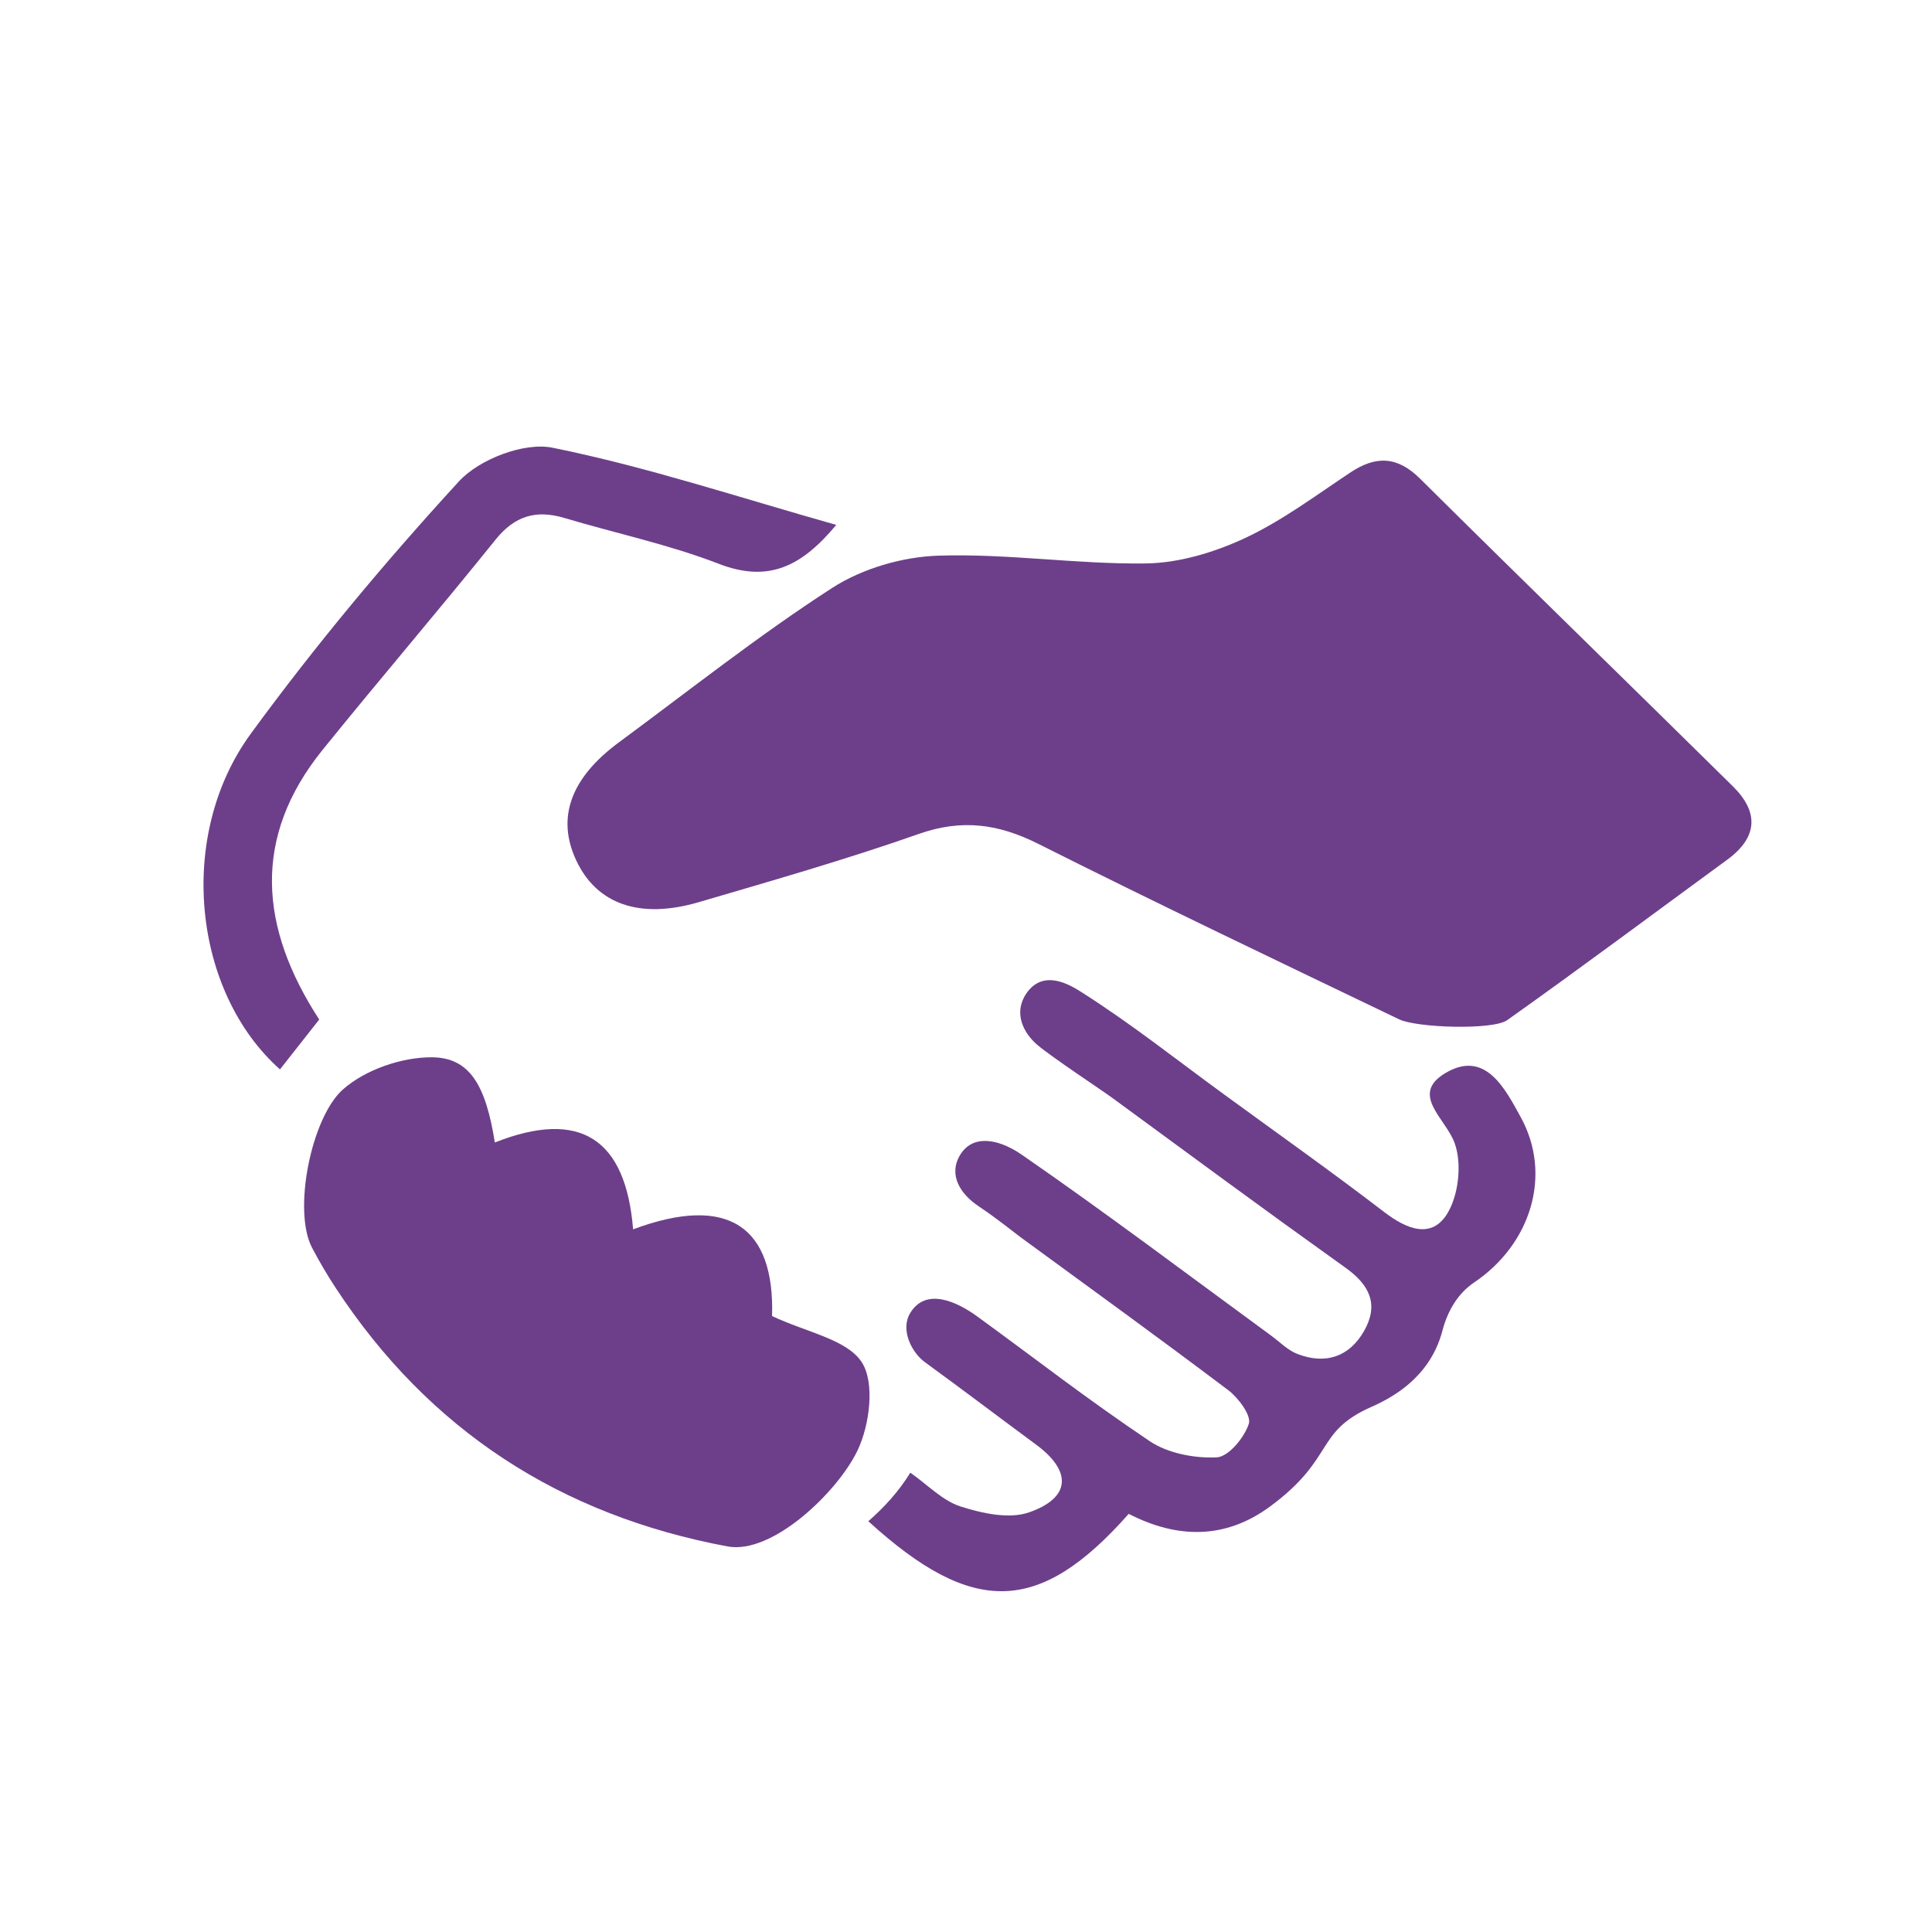
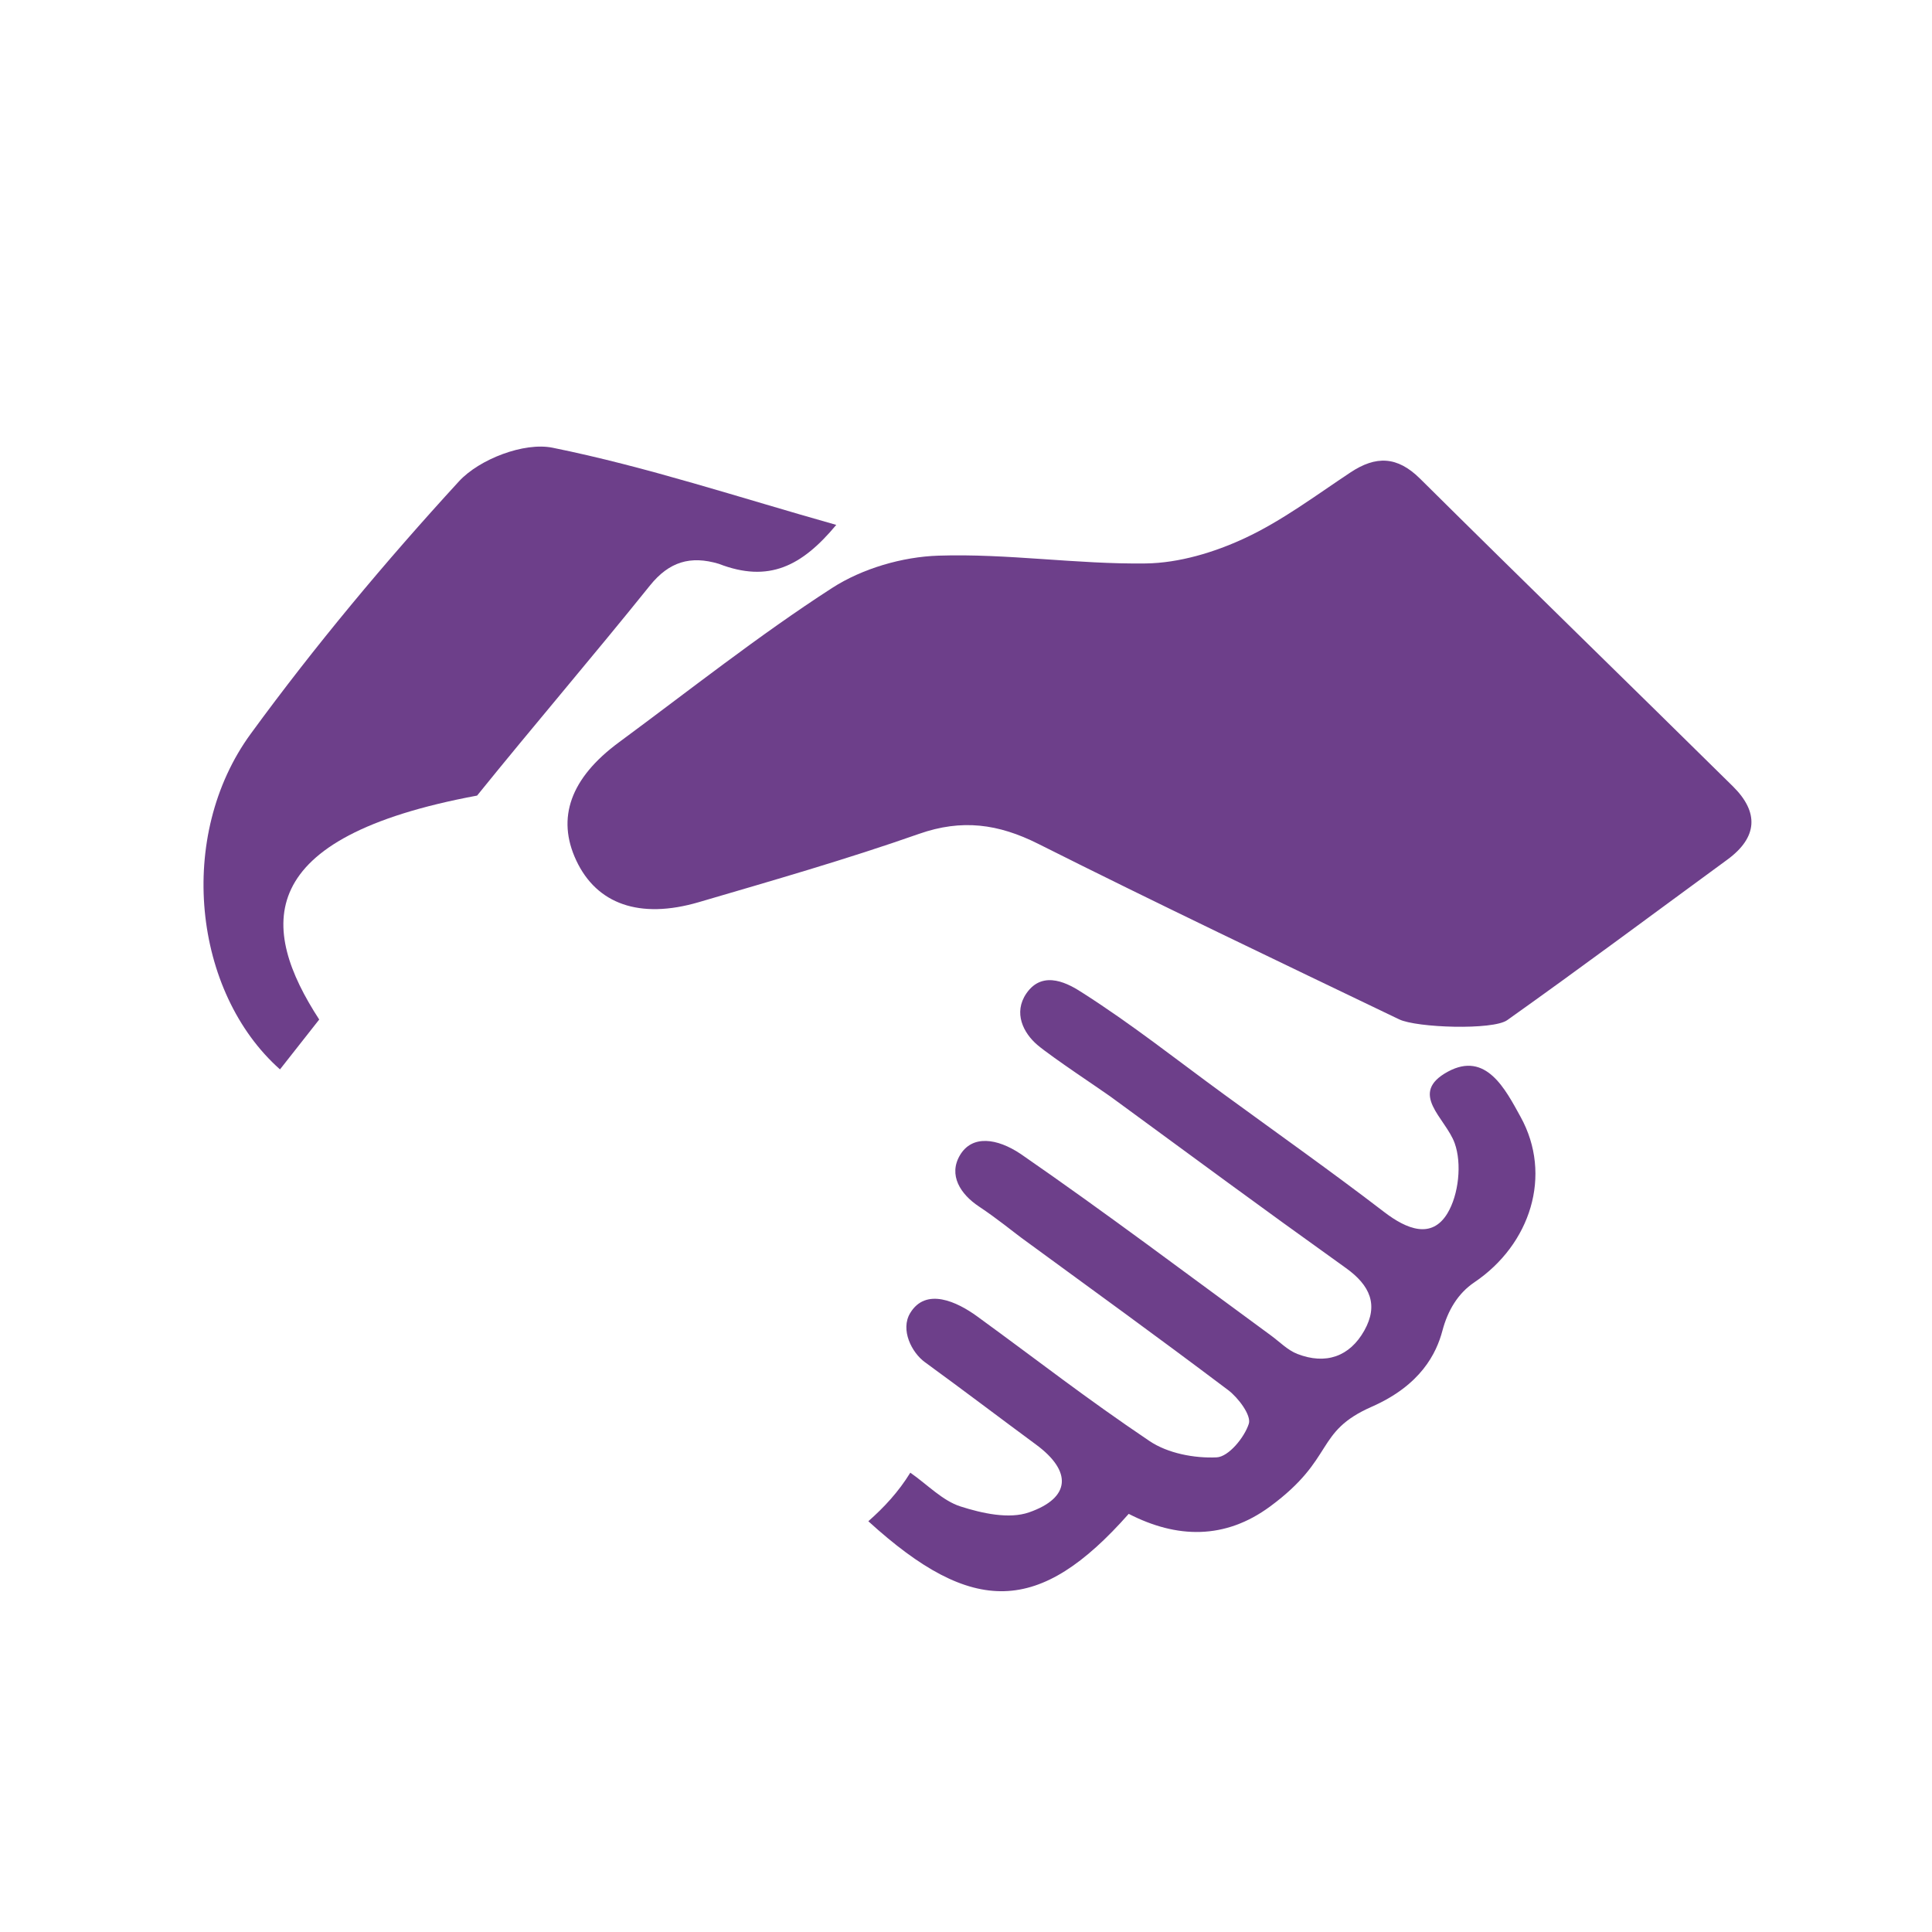
<svg xmlns="http://www.w3.org/2000/svg" version="1.1" id="Layer_1" x="0px" y="0px" width="85.04px" height="85.04px" viewBox="0 0 85.04 85.04" xml:space="preserve">
-   <path fill="#6D3F8A" d="M42.232,46.167" />
  <g>
    <path fill="#6D3F8A" d="M61.582,44.867c-5.309-2.551-10.626-5.084-15.888-7.727c-1.749-0.877-3.354-1.099-5.242-0.436   c-3.19,1.121-6.447,2.054-9.693,3.006c-2.608,0.764-4.495,0.083-5.395-1.837c-0.877-1.87-0.254-3.625,1.877-5.197   c3.107-2.292,6.142-4.7,9.38-6.792c1.33-0.859,3.096-1.375,4.684-1.426c3.038-0.1,6.09,0.384,9.132,0.343   c1.463-0.02,3.01-0.486,4.349-1.11c1.644-0.765,3.129-1.883,4.652-2.893c1.123-0.747,2.066-0.723,3.069,0.272   c4.571,4.534,9.188,9.022,13.771,13.544c1.151,1.137,1.095,2.242-0.249,3.226c-3.225,2.36-6.429,4.75-9.686,7.063   C65.716,45.351,62.358,45.241,61.582,44.867z" />
    <path fill="#6D3F8A" d="M49.682,66.635c-3.924,4.438-6.847,4.528-11.461,0.325c0.684-0.602,1.327-1.289,1.848-2.138   c0.773,0.542,1.419,1.233,2.207,1.486c0.951,0.305,2.139,0.568,3.019,0.261c1.845-0.642,1.892-1.814,0.313-2.979   c-1.743-1.286-3.163-2.369-4.894-3.629c-0.59-0.428-1.091-1.432-0.653-2.161c0.691-1.15,2.066-0.502,2.948,0.141   c2.792,2.031,4.727,3.561,7.589,5.489c0.802,0.54,1.972,0.764,2.954,0.718c0.521-0.023,1.219-0.867,1.416-1.478   c0.12-0.368-0.46-1.145-0.913-1.486c-3.3-2.485-5.77-4.264-9.103-6.704c-0.322-0.236-1.061-0.842-1.863-1.375   c-0.809-0.536-1.361-1.381-0.829-2.267s1.619-0.747,2.669-0.044c3.731,2.577,7.354,5.31,11.013,7.988   c0.383,0.28,0.734,0.647,1.162,0.813c1.246,0.484,2.304,0.123,2.95-1.032c0.629-1.125,0.255-1.986-0.812-2.749   c-4.184-2.995-6.217-4.515-10.37-7.552c-0.382-0.279-2.589-1.739-3.209-2.267s-1.068-1.414-0.487-2.266   c0.75-1.097,1.926-0.379,2.441-0.05c2.222,1.416,4.141,2.946,6.273,4.501c2.351,1.717,4.73,3.399,7.04,5.171   c0.992,0.76,2.089,1.2,2.781,0.056c0.496-0.822,0.642-2.189,0.319-3.088c-0.4-1.114-2.066-2.193-0.295-3.151   c1.679-0.907,2.53,0.785,3.195,1.991c1.419,2.568,0.435,5.619-2.033,7.283c-0.722,0.486-1.171,1.239-1.407,2.131   c-0.263,0.993-0.947,2.395-3.108,3.345c-2.535,1.115-1.586,2.256-4.469,4.386C53.922,67.776,51.801,67.724,49.682,66.635z" />
-     <path fill="#6D3F8A" d="M21.781,50.288c3.758-1.483,5.761-0.172,6.086,3.823c4.217-1.571,6.234-0.09,6.117,3.817   c1.528,0.723,3.28,1.019,3.945,2.028c0.591,0.901,0.353,2.772-0.187,3.896c-0.873,1.818-3.746,4.583-5.717,4.217   c-7.351-1.371-13.144-5.113-17.258-11.393c-0.37-0.563-0.711-1.148-1.027-1.745c-0.869-1.637-0.037-5.743,1.351-6.974   c0.981-0.871,2.588-1.425,3.914-1.419C20.692,46.546,21.385,47.795,21.781,50.288z" />
-     <path fill="#6D3F8A" d="M14.051,44.876c-0.655,0.832-1.19,1.513-1.727,2.195c-3.829-3.4-4.574-10.275-1.286-14.774   c2.828-3.872,5.92-7.574,9.162-11.108c0.897-0.978,2.869-1.736,4.122-1.482c4.152,0.84,8.202,2.189,12.487,3.397   c-1.506,1.806-2.96,2.569-5.171,1.713c-2.197-0.85-4.531-1.341-6.797-2.018c-1.245-0.372-2.185-0.094-3.029,0.955   c-2.5,3.11-5.1,6.142-7.609,9.247C11.081,36.864,11.423,40.835,14.051,44.876z" />
+     <path fill="#6D3F8A" d="M14.051,44.876c-0.655,0.832-1.19,1.513-1.727,2.195c-3.829-3.4-4.574-10.275-1.286-14.774   c2.828-3.872,5.92-7.574,9.162-11.108c0.897-0.978,2.869-1.736,4.122-1.482c4.152,0.84,8.202,2.189,12.487,3.397   c-1.506,1.806-2.96,2.569-5.171,1.713c-1.245-0.372-2.185-0.094-3.029,0.955   c-2.5,3.11-5.1,6.142-7.609,9.247C11.081,36.864,11.423,40.835,14.051,44.876z" />
  </g>
</svg>